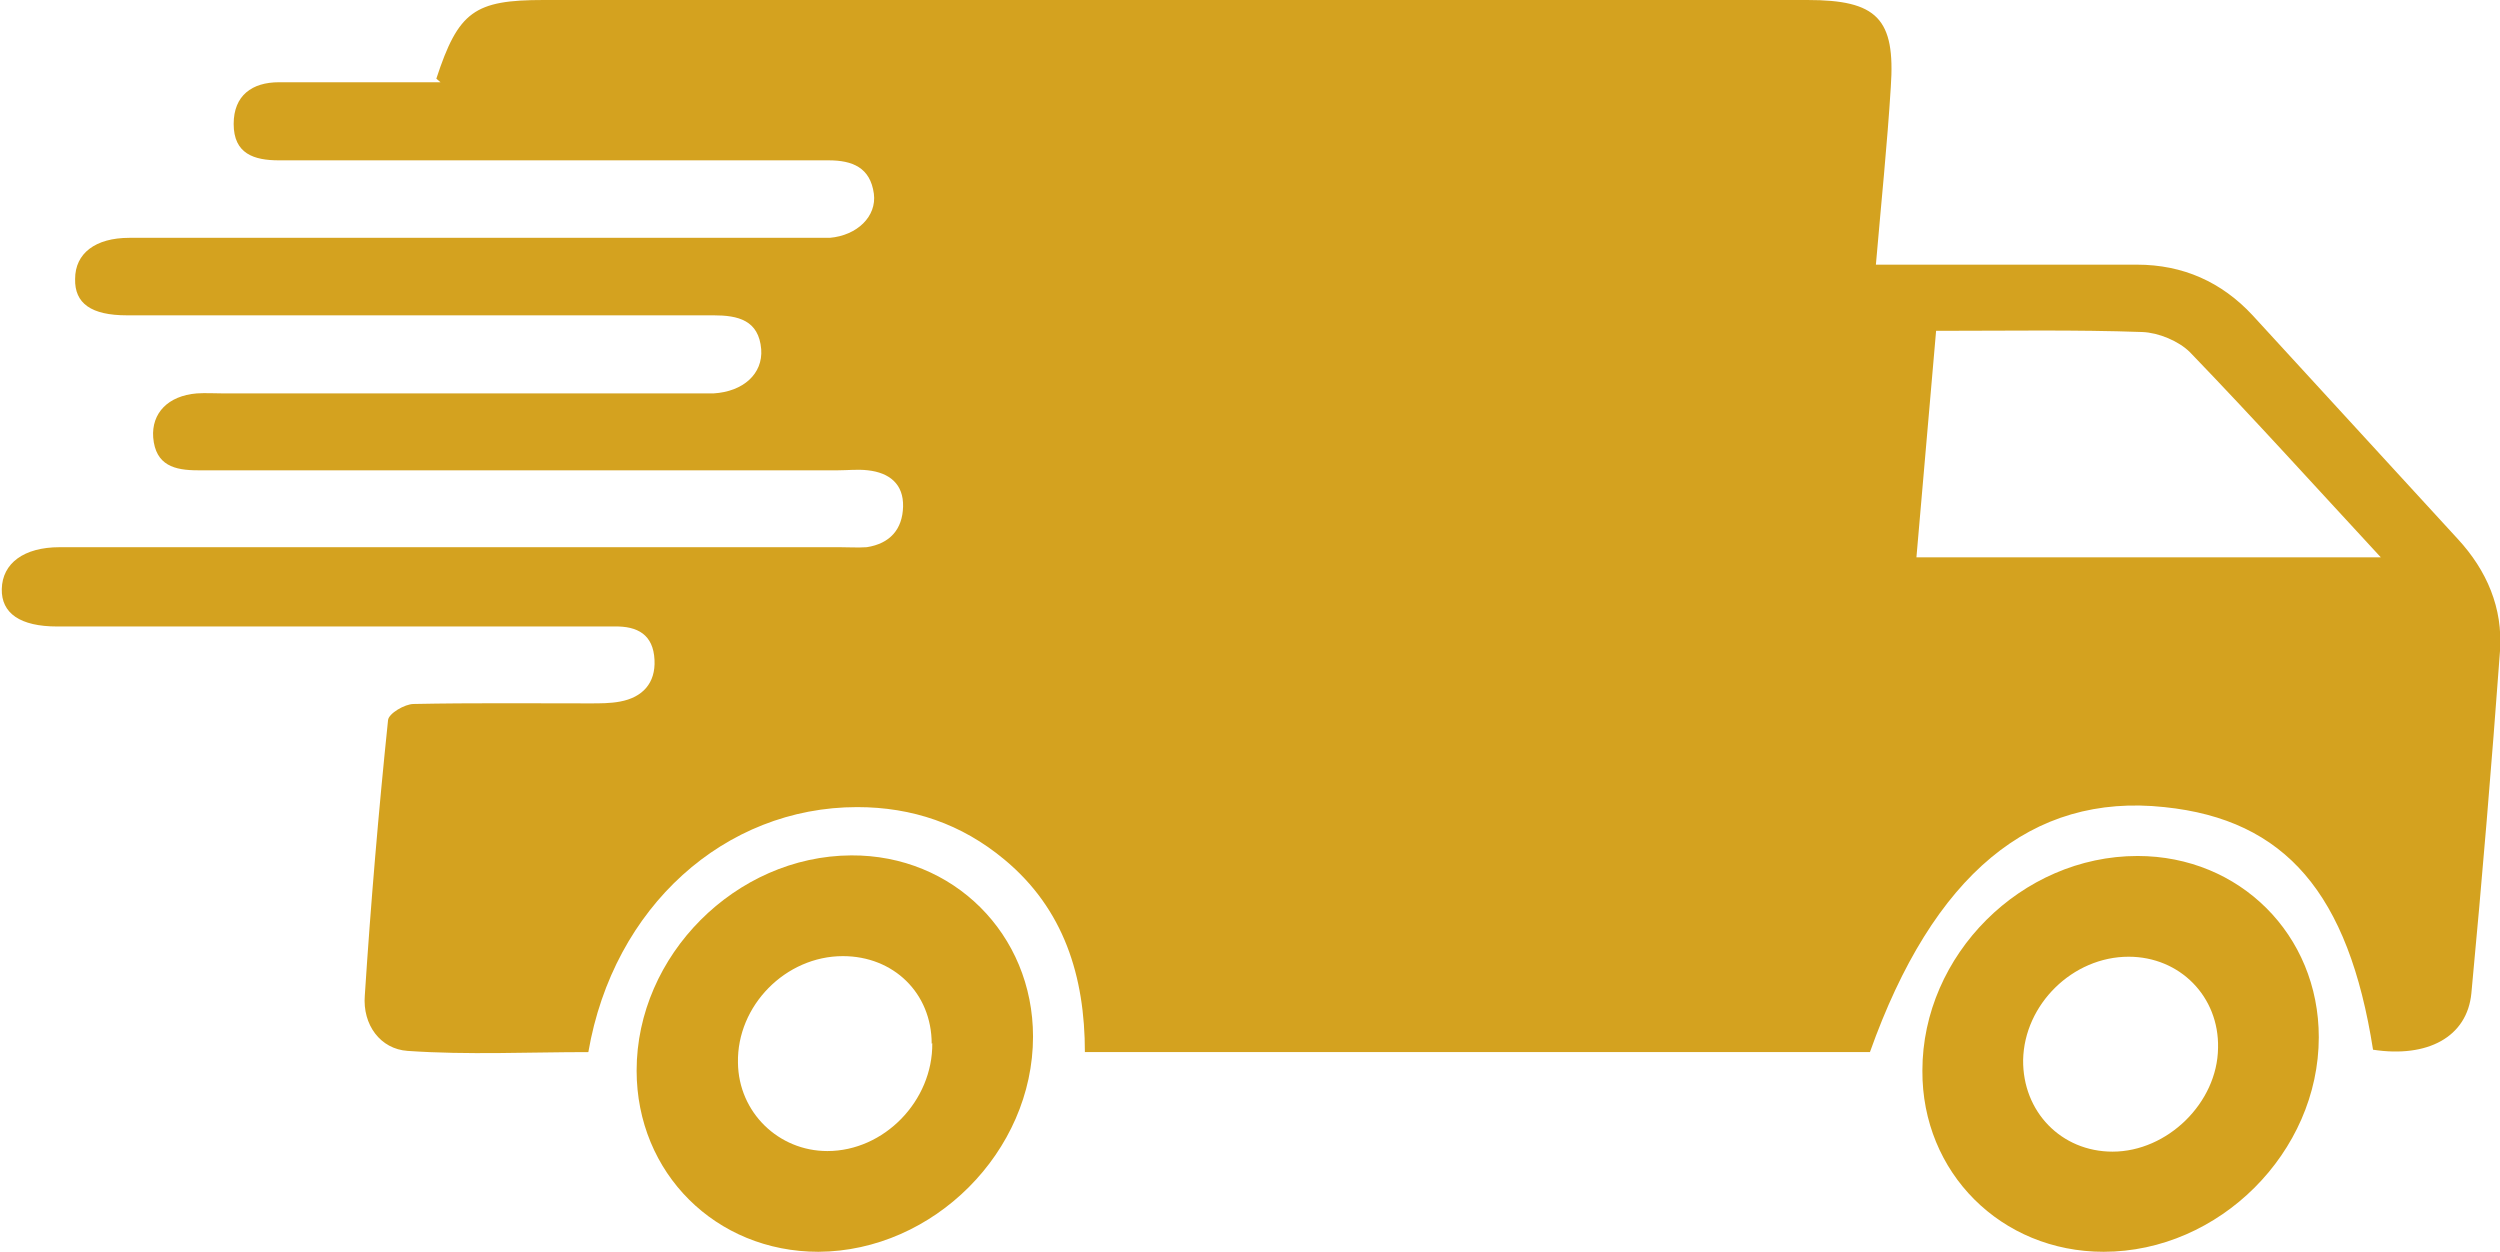
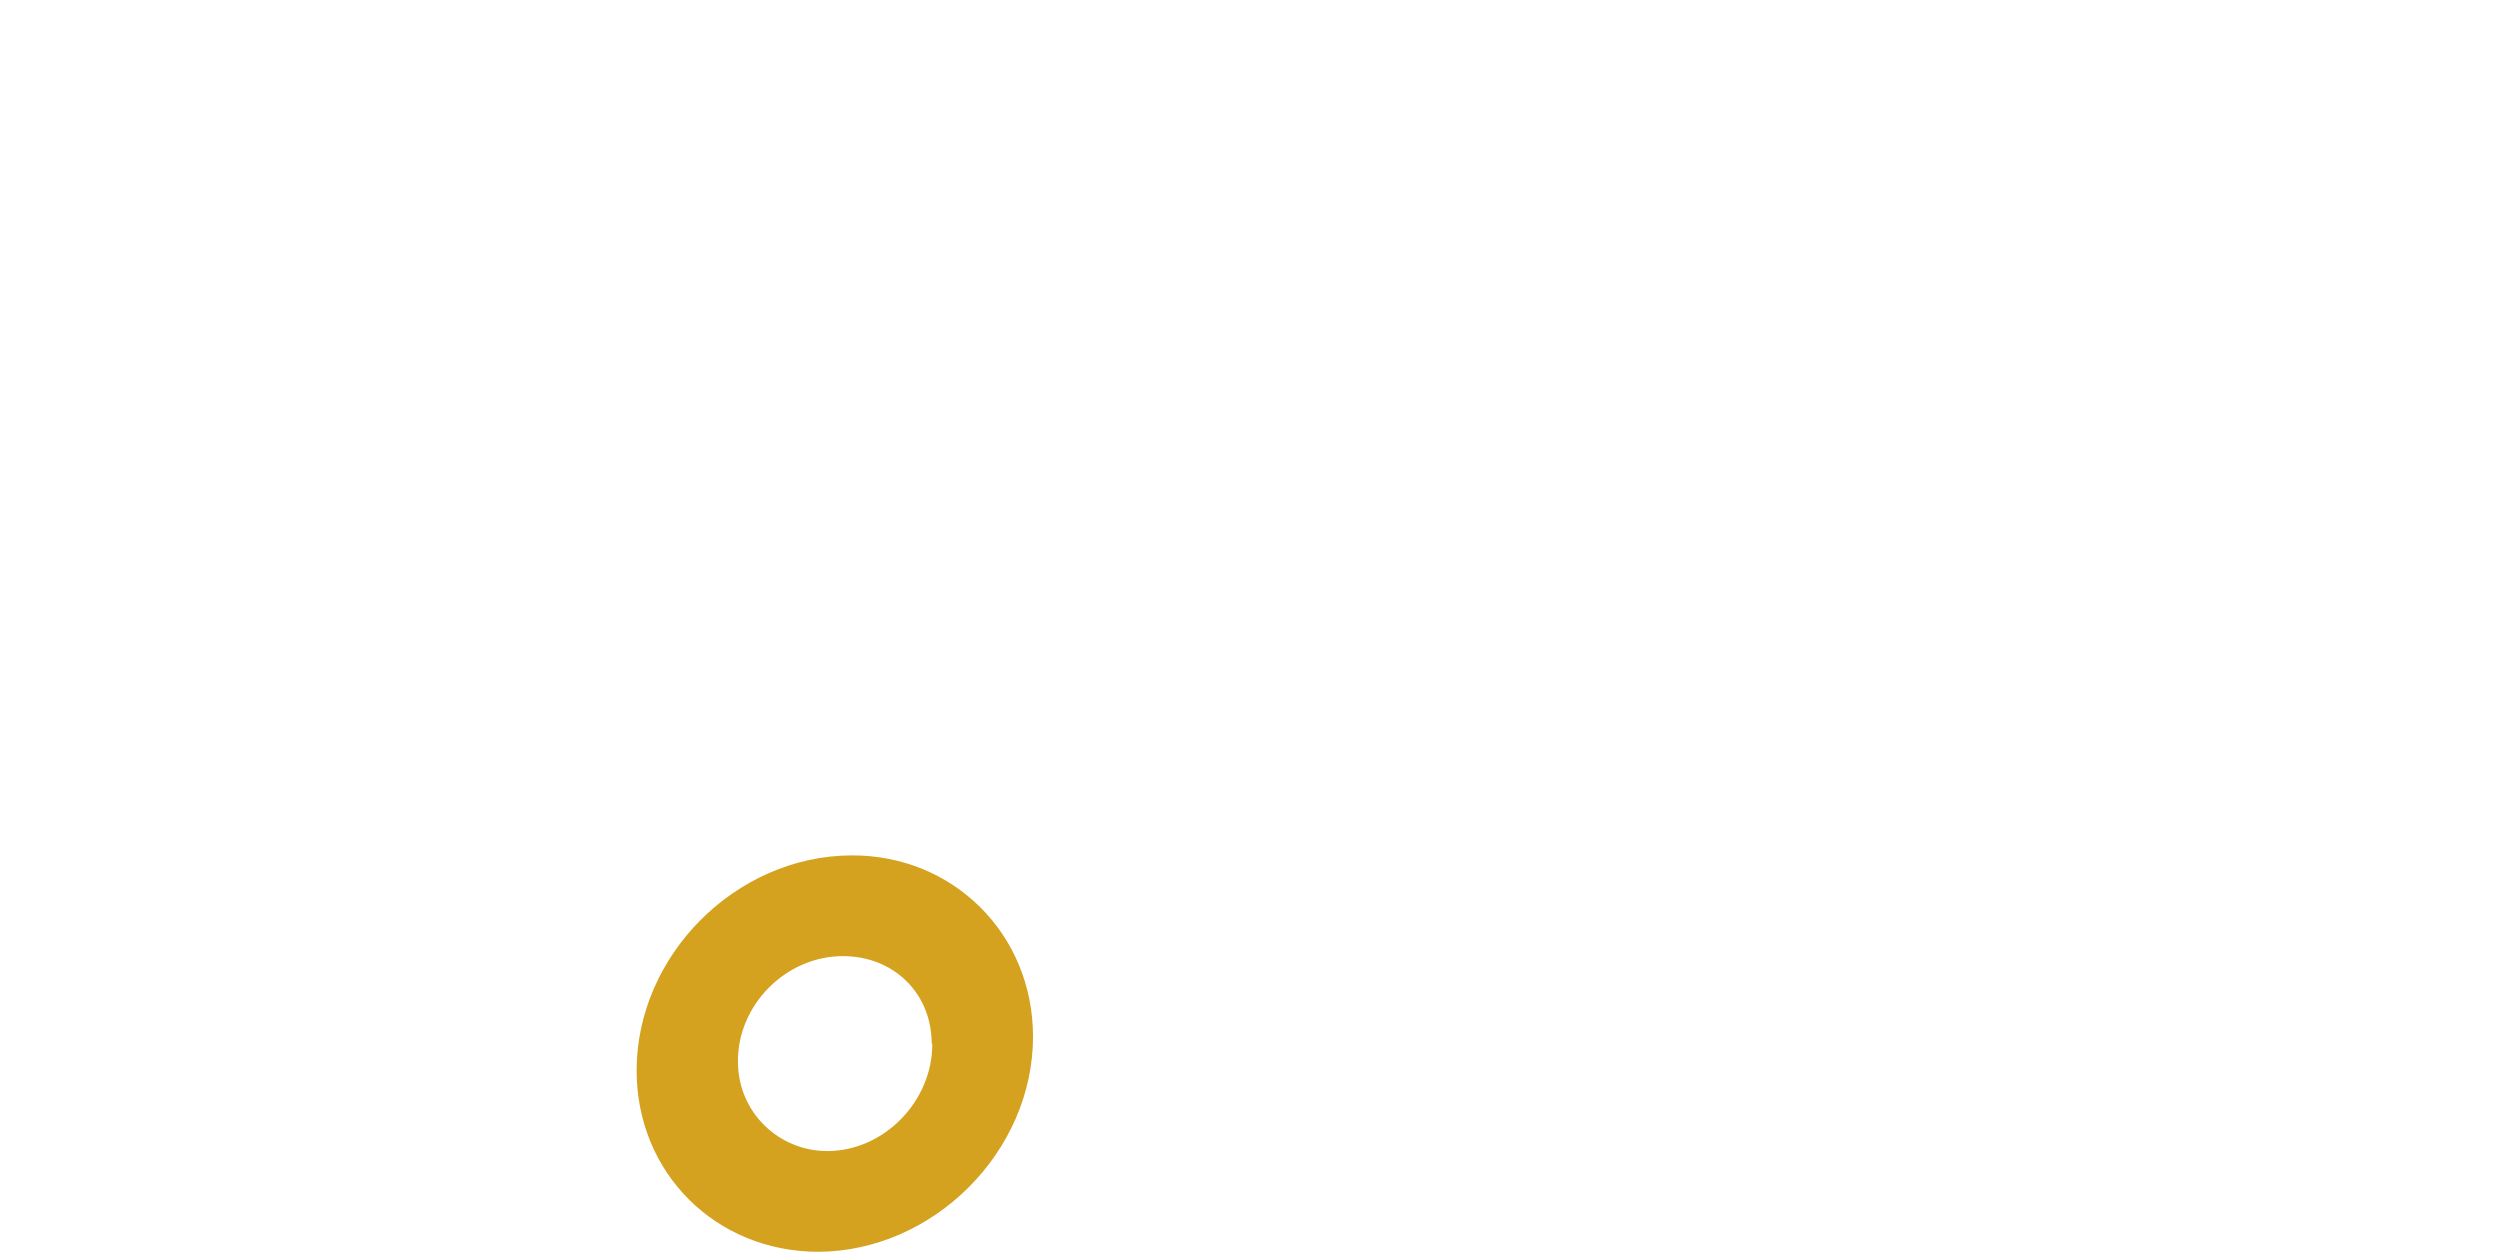
<svg xmlns="http://www.w3.org/2000/svg" id="Calque_2" viewBox="0 0 41.94 21">
  <defs>
    <style>.cls-1{fill:#d4a21f;}</style>
  </defs>
  <g id="Calque_1-2">
    <g id="nZ6Qmb">
-       <path class="cls-1" d="m7.32,1.32C7.69.19,7.96,0,9.12,0c7.07,0,14.13,0,21.2,0,1.17,0,1.48.31,1.4,1.46-.06.97-.16,1.93-.25,2.98.23,0,.4,0,.58,0,1.27,0,2.54,0,3.8,0,.77,0,1.42.29,1.94.85,1.15,1.25,2.29,2.5,3.44,3.75.49.53.76,1.16.71,1.88-.14,1.91-.3,3.83-.48,5.74-.07.74-.74,1.09-1.65.95-.41-2.62-1.47-3.86-3.5-4.07-2.23-.24-3.88,1.13-4.94,4.11h-13.17c0-1.27-.35-2.4-1.35-3.23-.72-.6-1.55-.88-2.47-.88-2.22,0-4.09,1.67-4.51,4.11-1,0-2.02.05-3.03-.02-.46-.03-.76-.44-.72-.93.1-1.54.23-3.08.39-4.62.01-.11.28-.27.43-.27.99-.02,1.98-.01,2.96-.01.17,0,.34,0,.5-.03.38-.07.6-.31.58-.7-.02-.42-.28-.57-.68-.56-1.06,0-2.13,0-3.19,0-2.05,0-4.1,0-6.15,0-.62,0-.94-.22-.93-.63.01-.43.37-.7.97-.7,4.36,0,8.72,0,13.09,0,.15,0,.3.01.45,0,.39-.06.6-.3.61-.68.01-.38-.23-.57-.59-.61-.17-.02-.34,0-.5,0-3.58,0-7.16,0-10.74,0-.39,0-.71-.08-.75-.55-.03-.41.25-.7.73-.74.15-.01.3,0,.45,0,2.59,0,5.18,0,7.77,0,.15,0,.3,0,.45,0,.5-.03.83-.33.8-.74-.04-.49-.39-.57-.8-.57-1.32,0-2.65,0-3.97,0-1.96,0-3.92,0-5.87,0-.6,0-.88-.2-.87-.61,0-.43.34-.69.91-.69,3.73,0,7.46,0,11.19,0,.19,0,.37,0,.56,0,.46-.04.79-.36.74-.74-.06-.44-.36-.56-.76-.56-2.09,0-4.18,0-6.26,0-.99,0-1.98,0-2.96,0-.42,0-.76-.11-.76-.61,0-.48.31-.7.76-.7.89,0,1.79,0,2.71,0Zm32.63,8.04c-1.11-1.2-2.14-2.34-3.21-3.45-.19-.19-.53-.33-.8-.34-1.13-.04-2.26-.02-3.46-.02-.11,1.28-.22,2.52-.33,3.8h7.8Z" />
      <path class="cls-1" d="m17.33,17.39c0,1.93-1.67,3.6-3.6,3.61-1.72,0-3.05-1.32-3.05-3.04,0-1.93,1.66-3.6,3.6-3.61,1.71-.01,3.05,1.32,3.05,3.04Zm-1.7.12c0-.85-.64-1.47-1.49-1.47-.96,0-1.78.83-1.76,1.79.01.83.68,1.48,1.5,1.48.95,0,1.77-.84,1.76-1.81Z" />
-       <path class="cls-1" d="m38.9,17.4c0,1.93-1.67,3.6-3.61,3.6-1.72,0-3.05-1.33-3.04-3.04,0-1.94,1.66-3.6,3.61-3.6,1.71,0,3.04,1.32,3.04,3.04Zm-4.96.38c-.01.87.64,1.54,1.5,1.54.92,0,1.76-.82,1.77-1.74.02-.86-.64-1.53-1.5-1.53-.94,0-1.75.8-1.77,1.73Z" />
    </g>
  </g>
</svg>